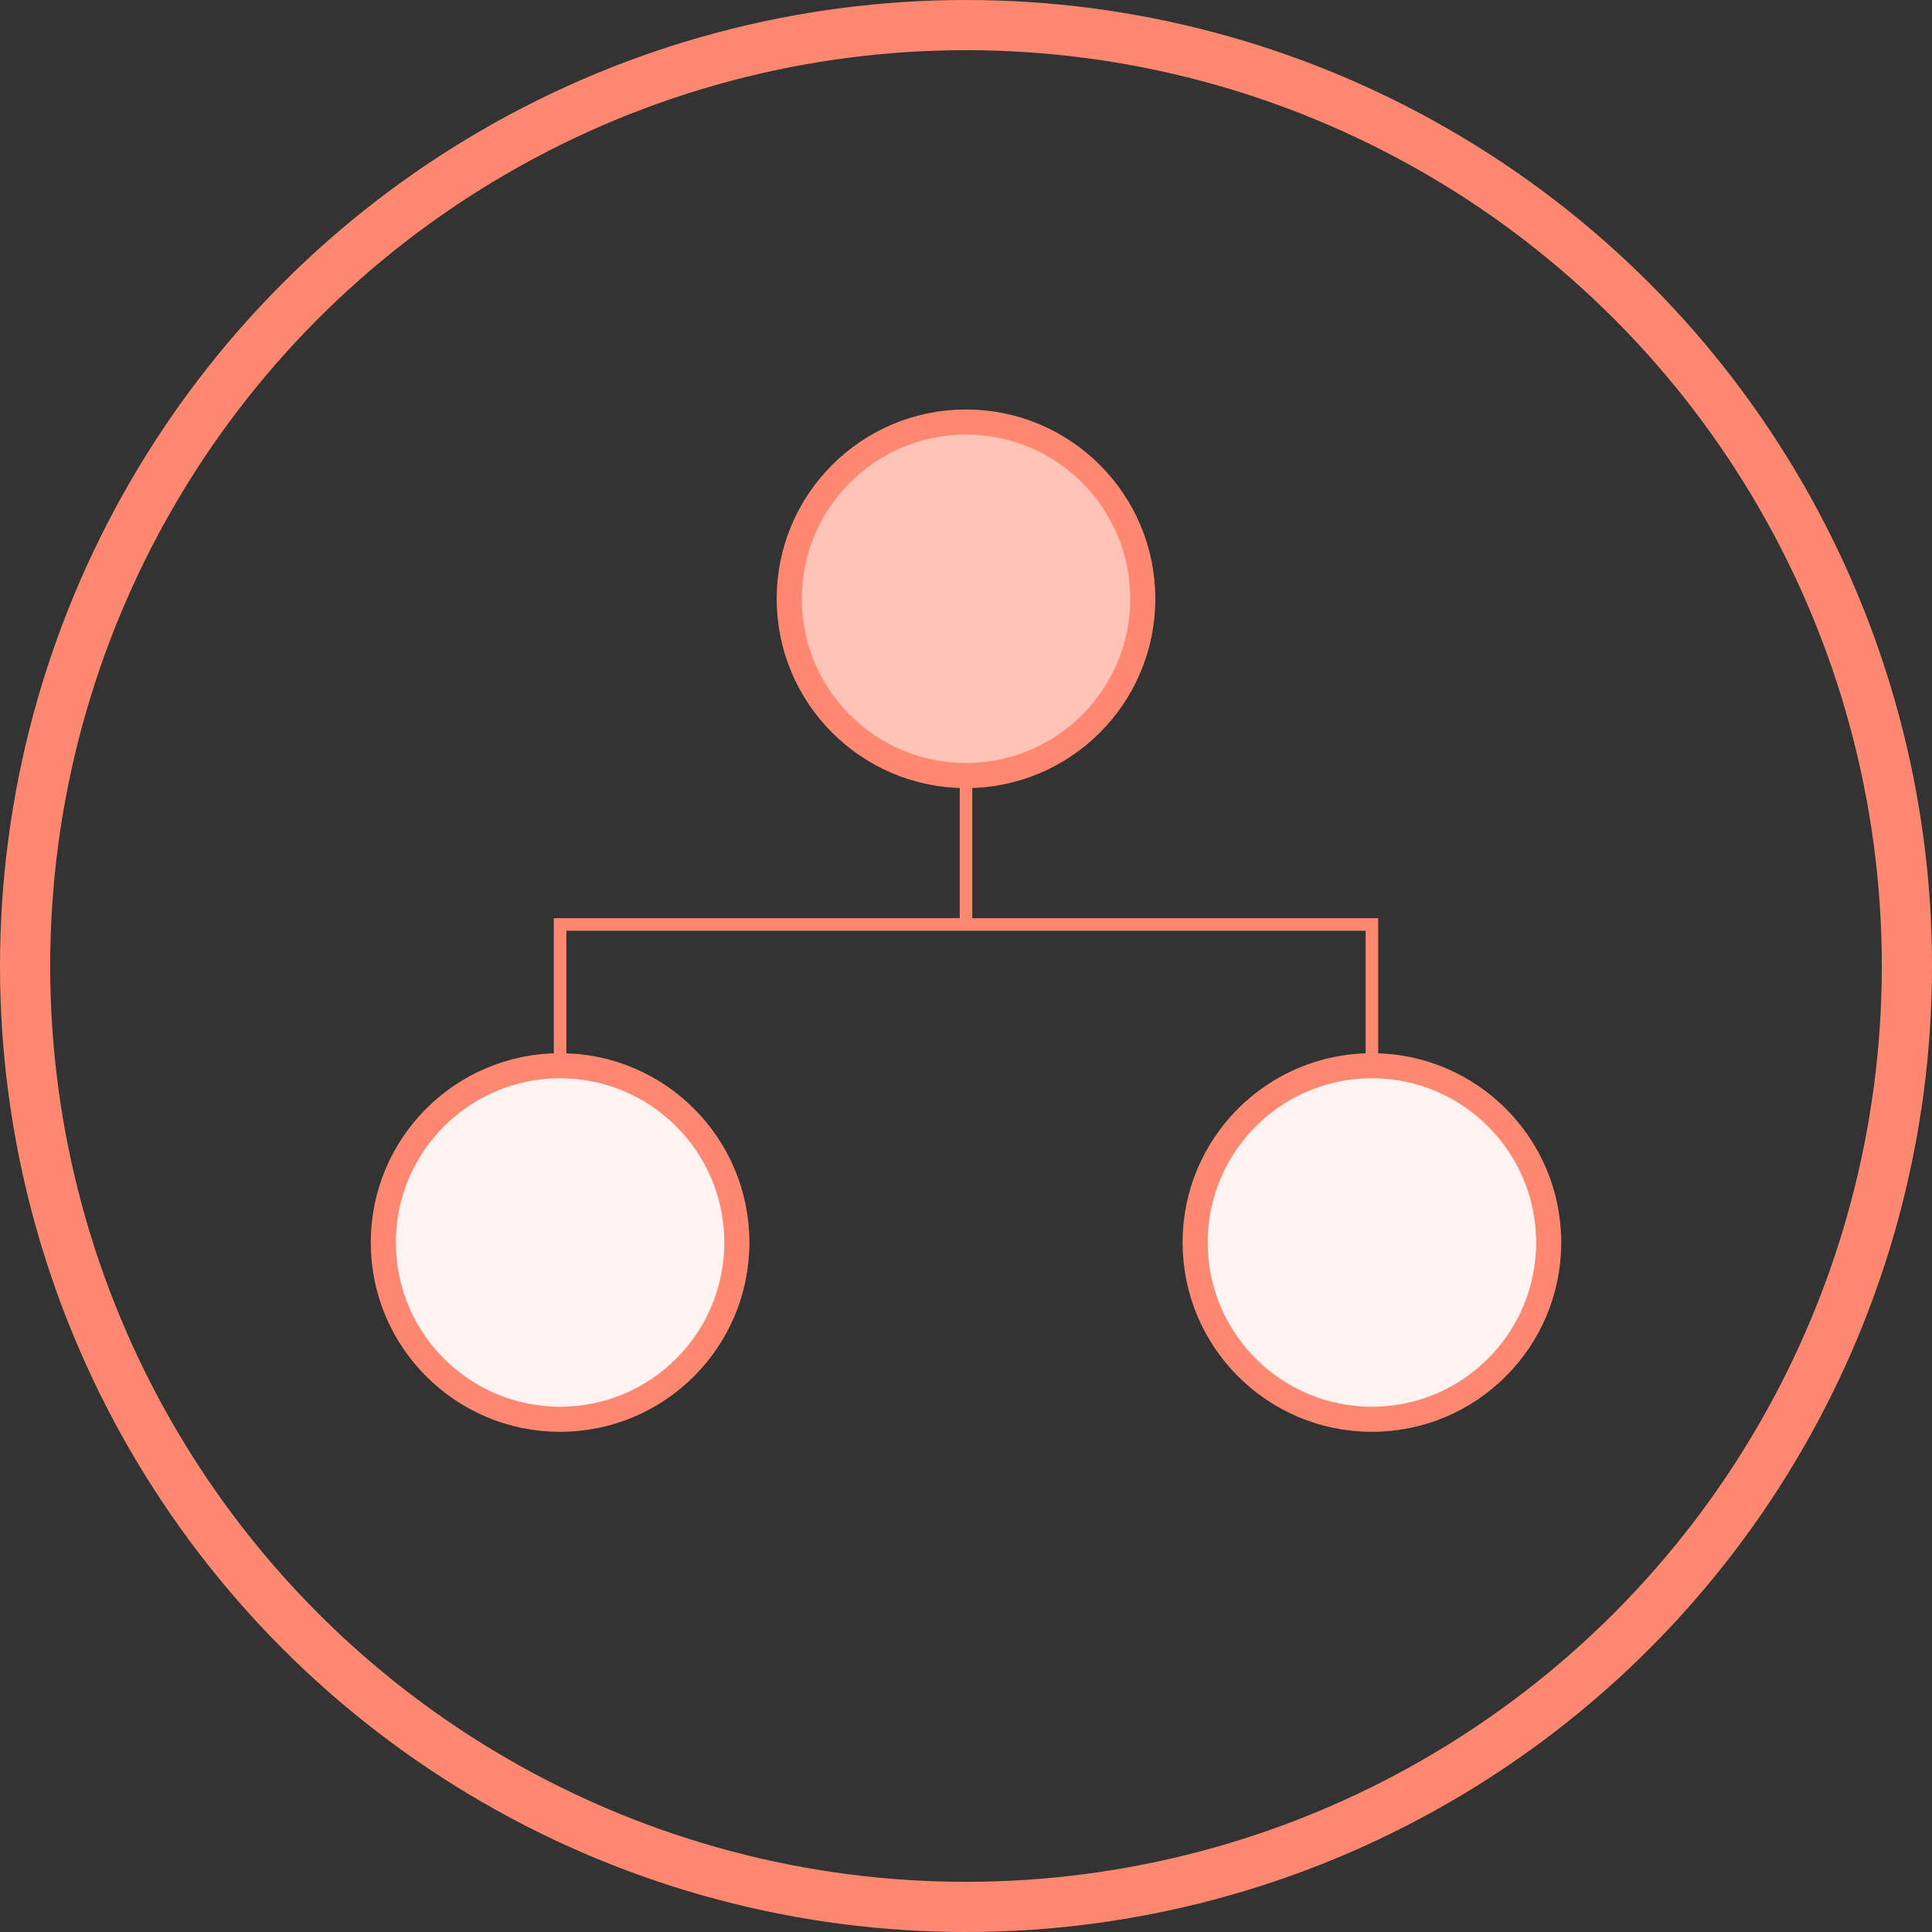
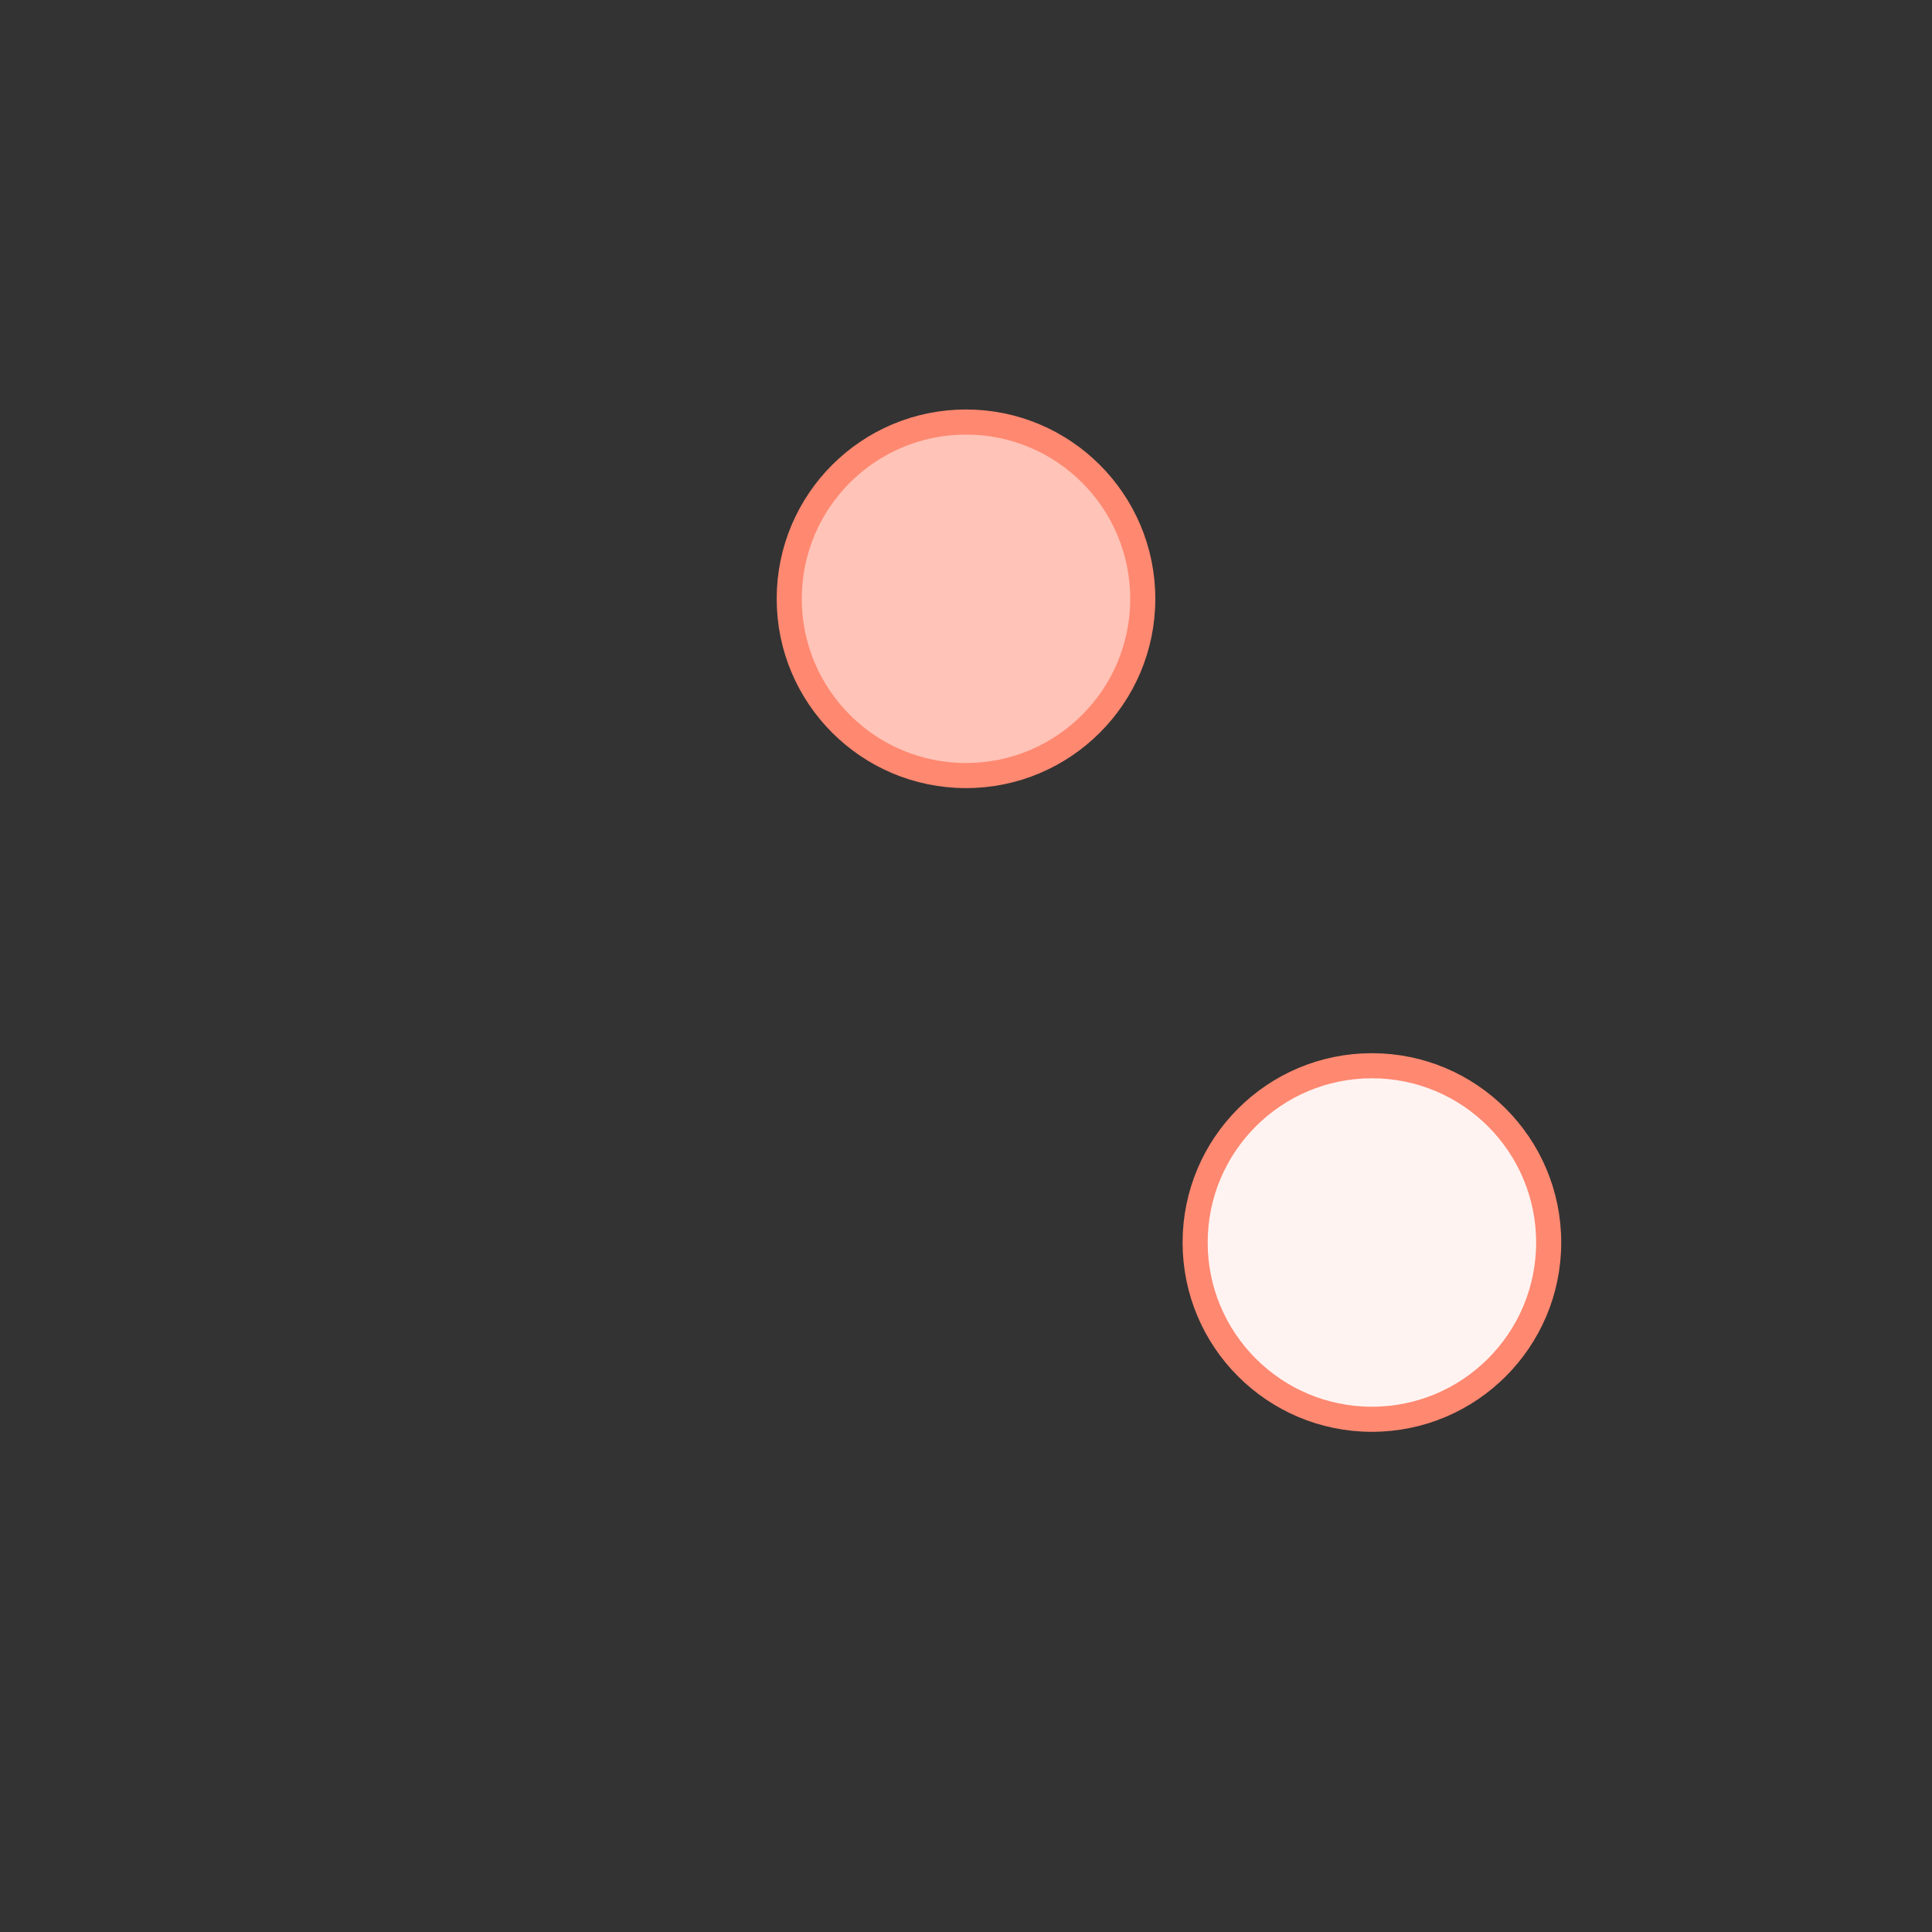
<svg xmlns="http://www.w3.org/2000/svg" id="Grafik" viewBox="0 0 308 308">
  <rect x="0" y="0" width="308" height="308" fill="#333333" stroke="none" />
  <defs>
    <style>.cls-1{stroke-width:2px;}.cls-1,.cls-2,.cls-3,.cls-4{stroke:#ff8870;stroke-miterlimit:10;}.cls-1,.cls-3{fill:none;}.cls-2{fill:#ffc3b7;}.cls-2,.cls-4{stroke-width:4px;}.cls-3{stroke-width:8px;}.cls-4{fill:#fff3f1;}</style>
  </defs>
-   <circle class="cls-3" cx="154" cy="154" r="150" />
  <circle class="cls-2" cx="154" cy="95.46" r="28.18" />
-   <circle class="cls-4" cx="89.29" cy="198.08" r="28.18" />
  <circle class="cls-4" cx="218.71" cy="198.08" r="28.18" />
-   <polyline class="cls-1" points="218.71 169.9 218.71 147.38 189.71 147.38 118.29 147.38 89.29 147.38 89.29 169.9" />
-   <line class="cls-1" x1="154" y1="124.15" x2="154" y2="147.38" />
</svg>